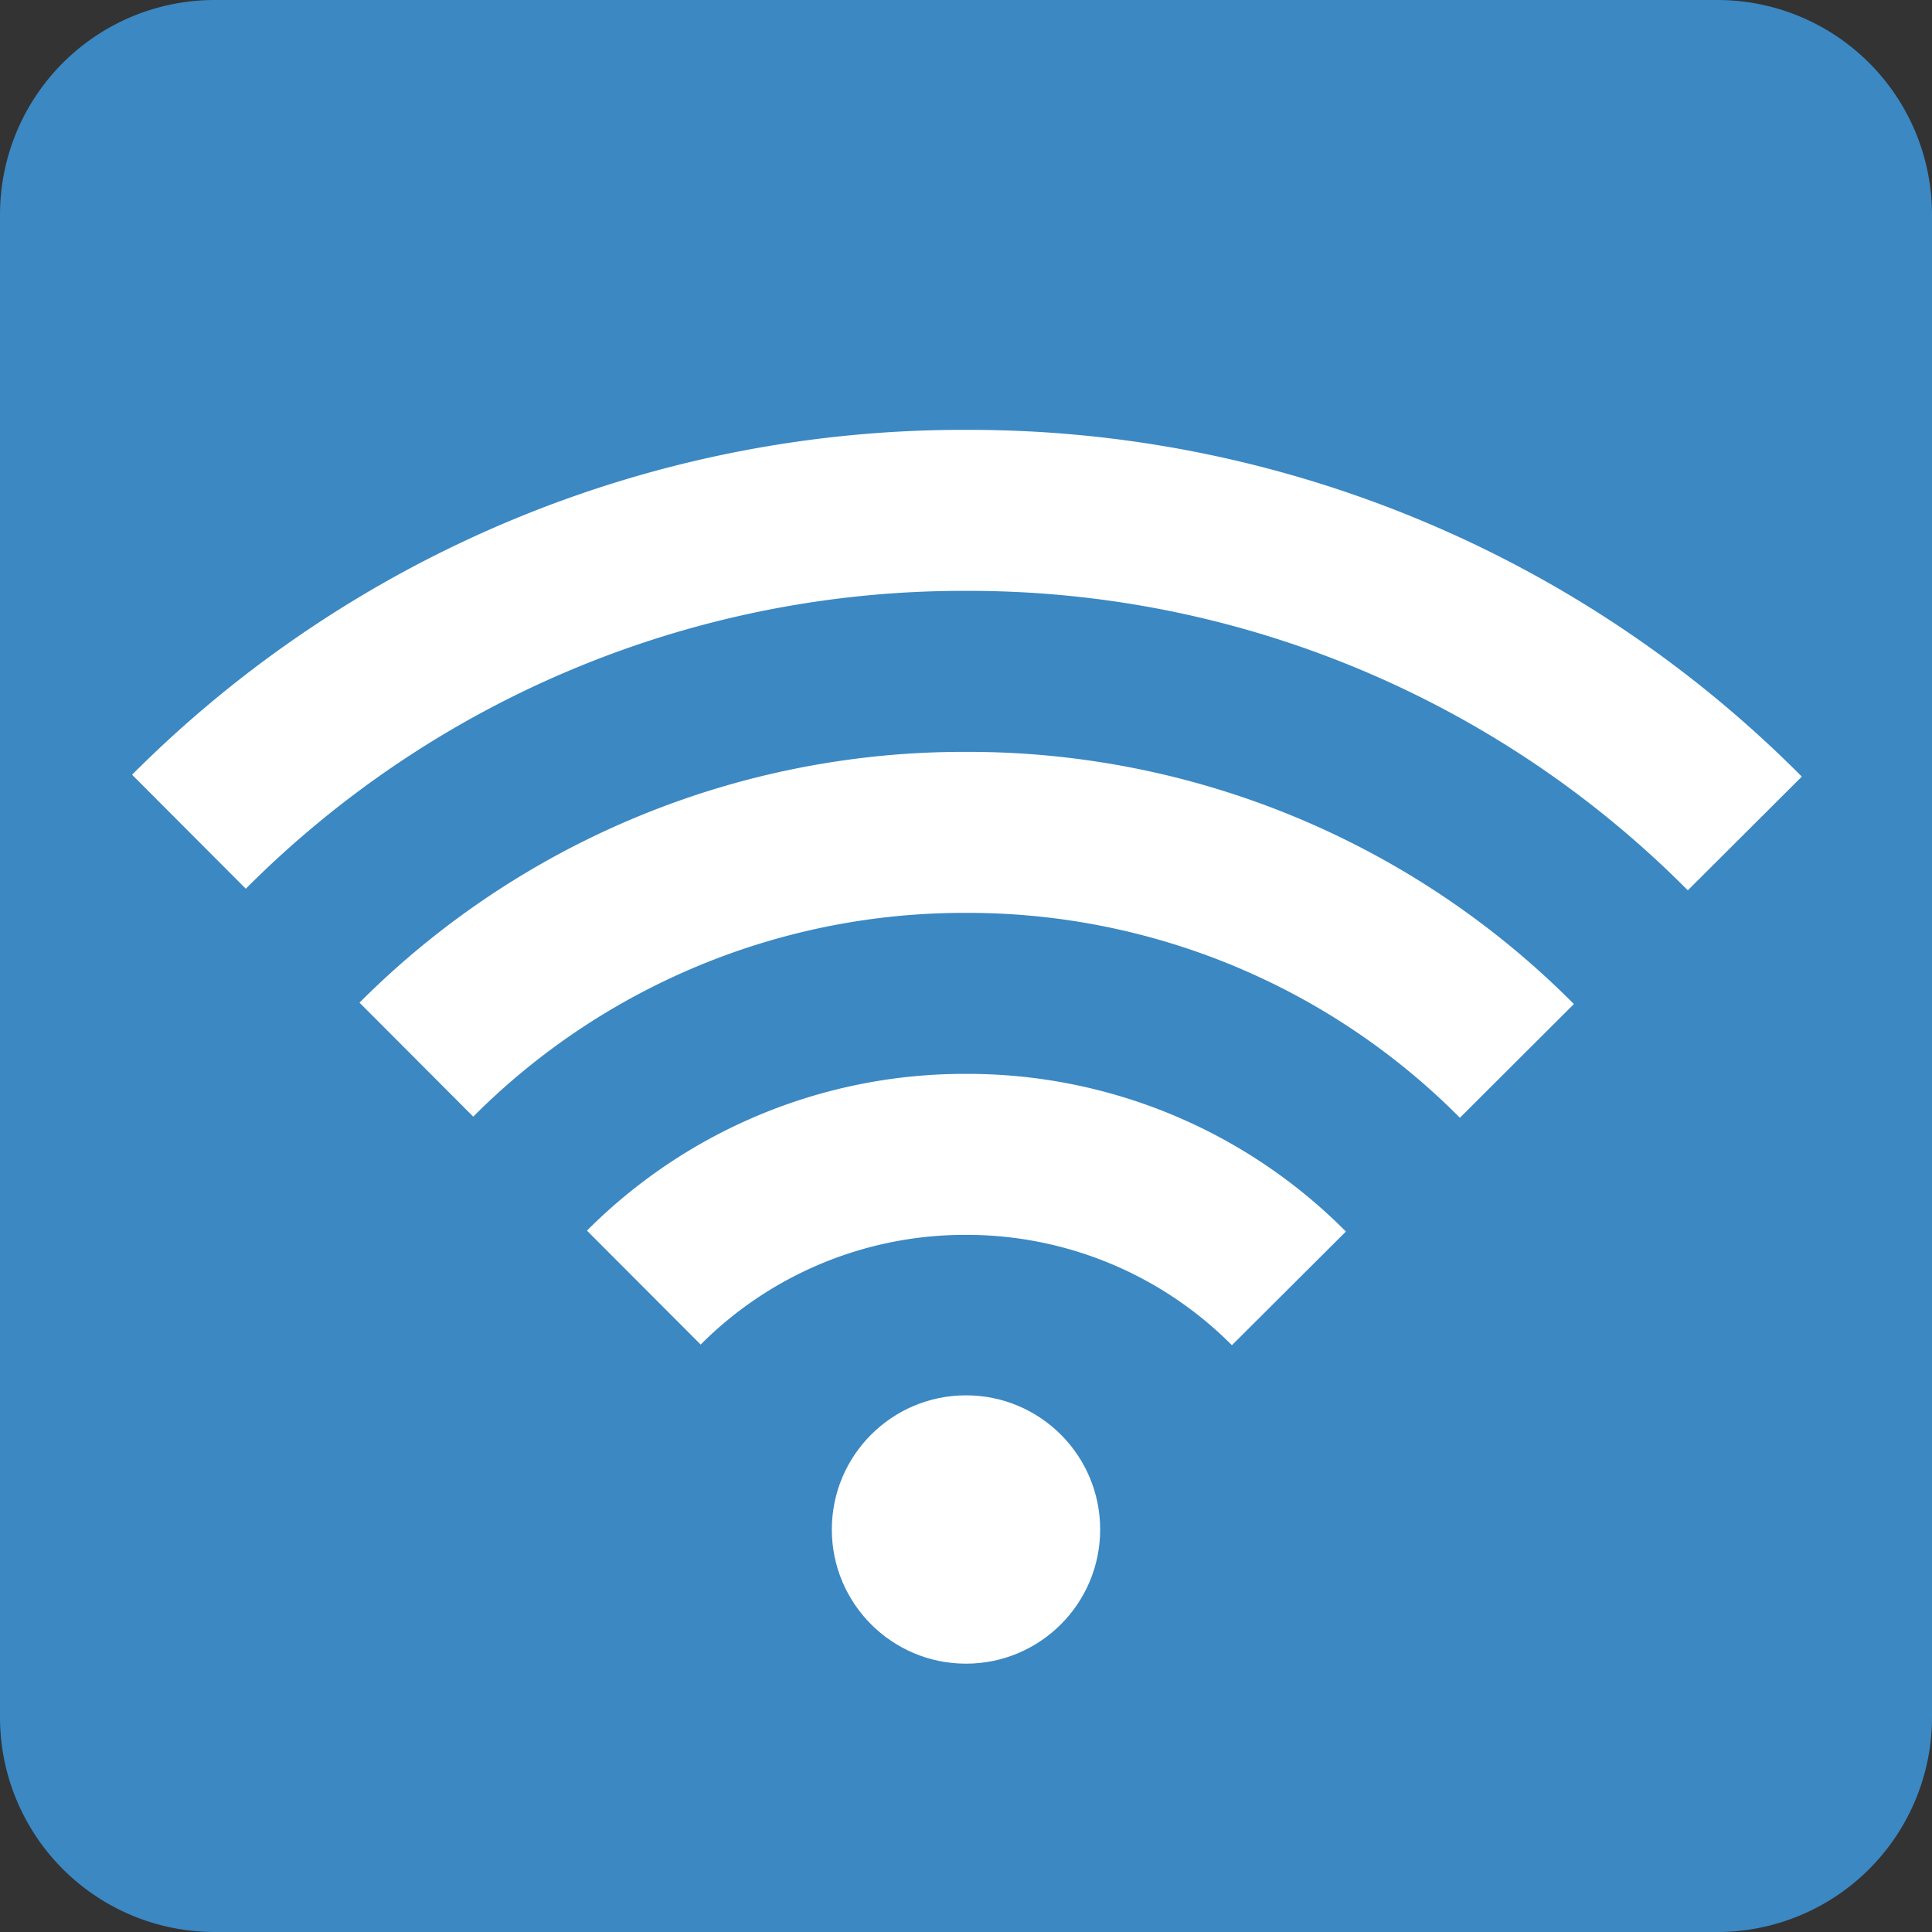
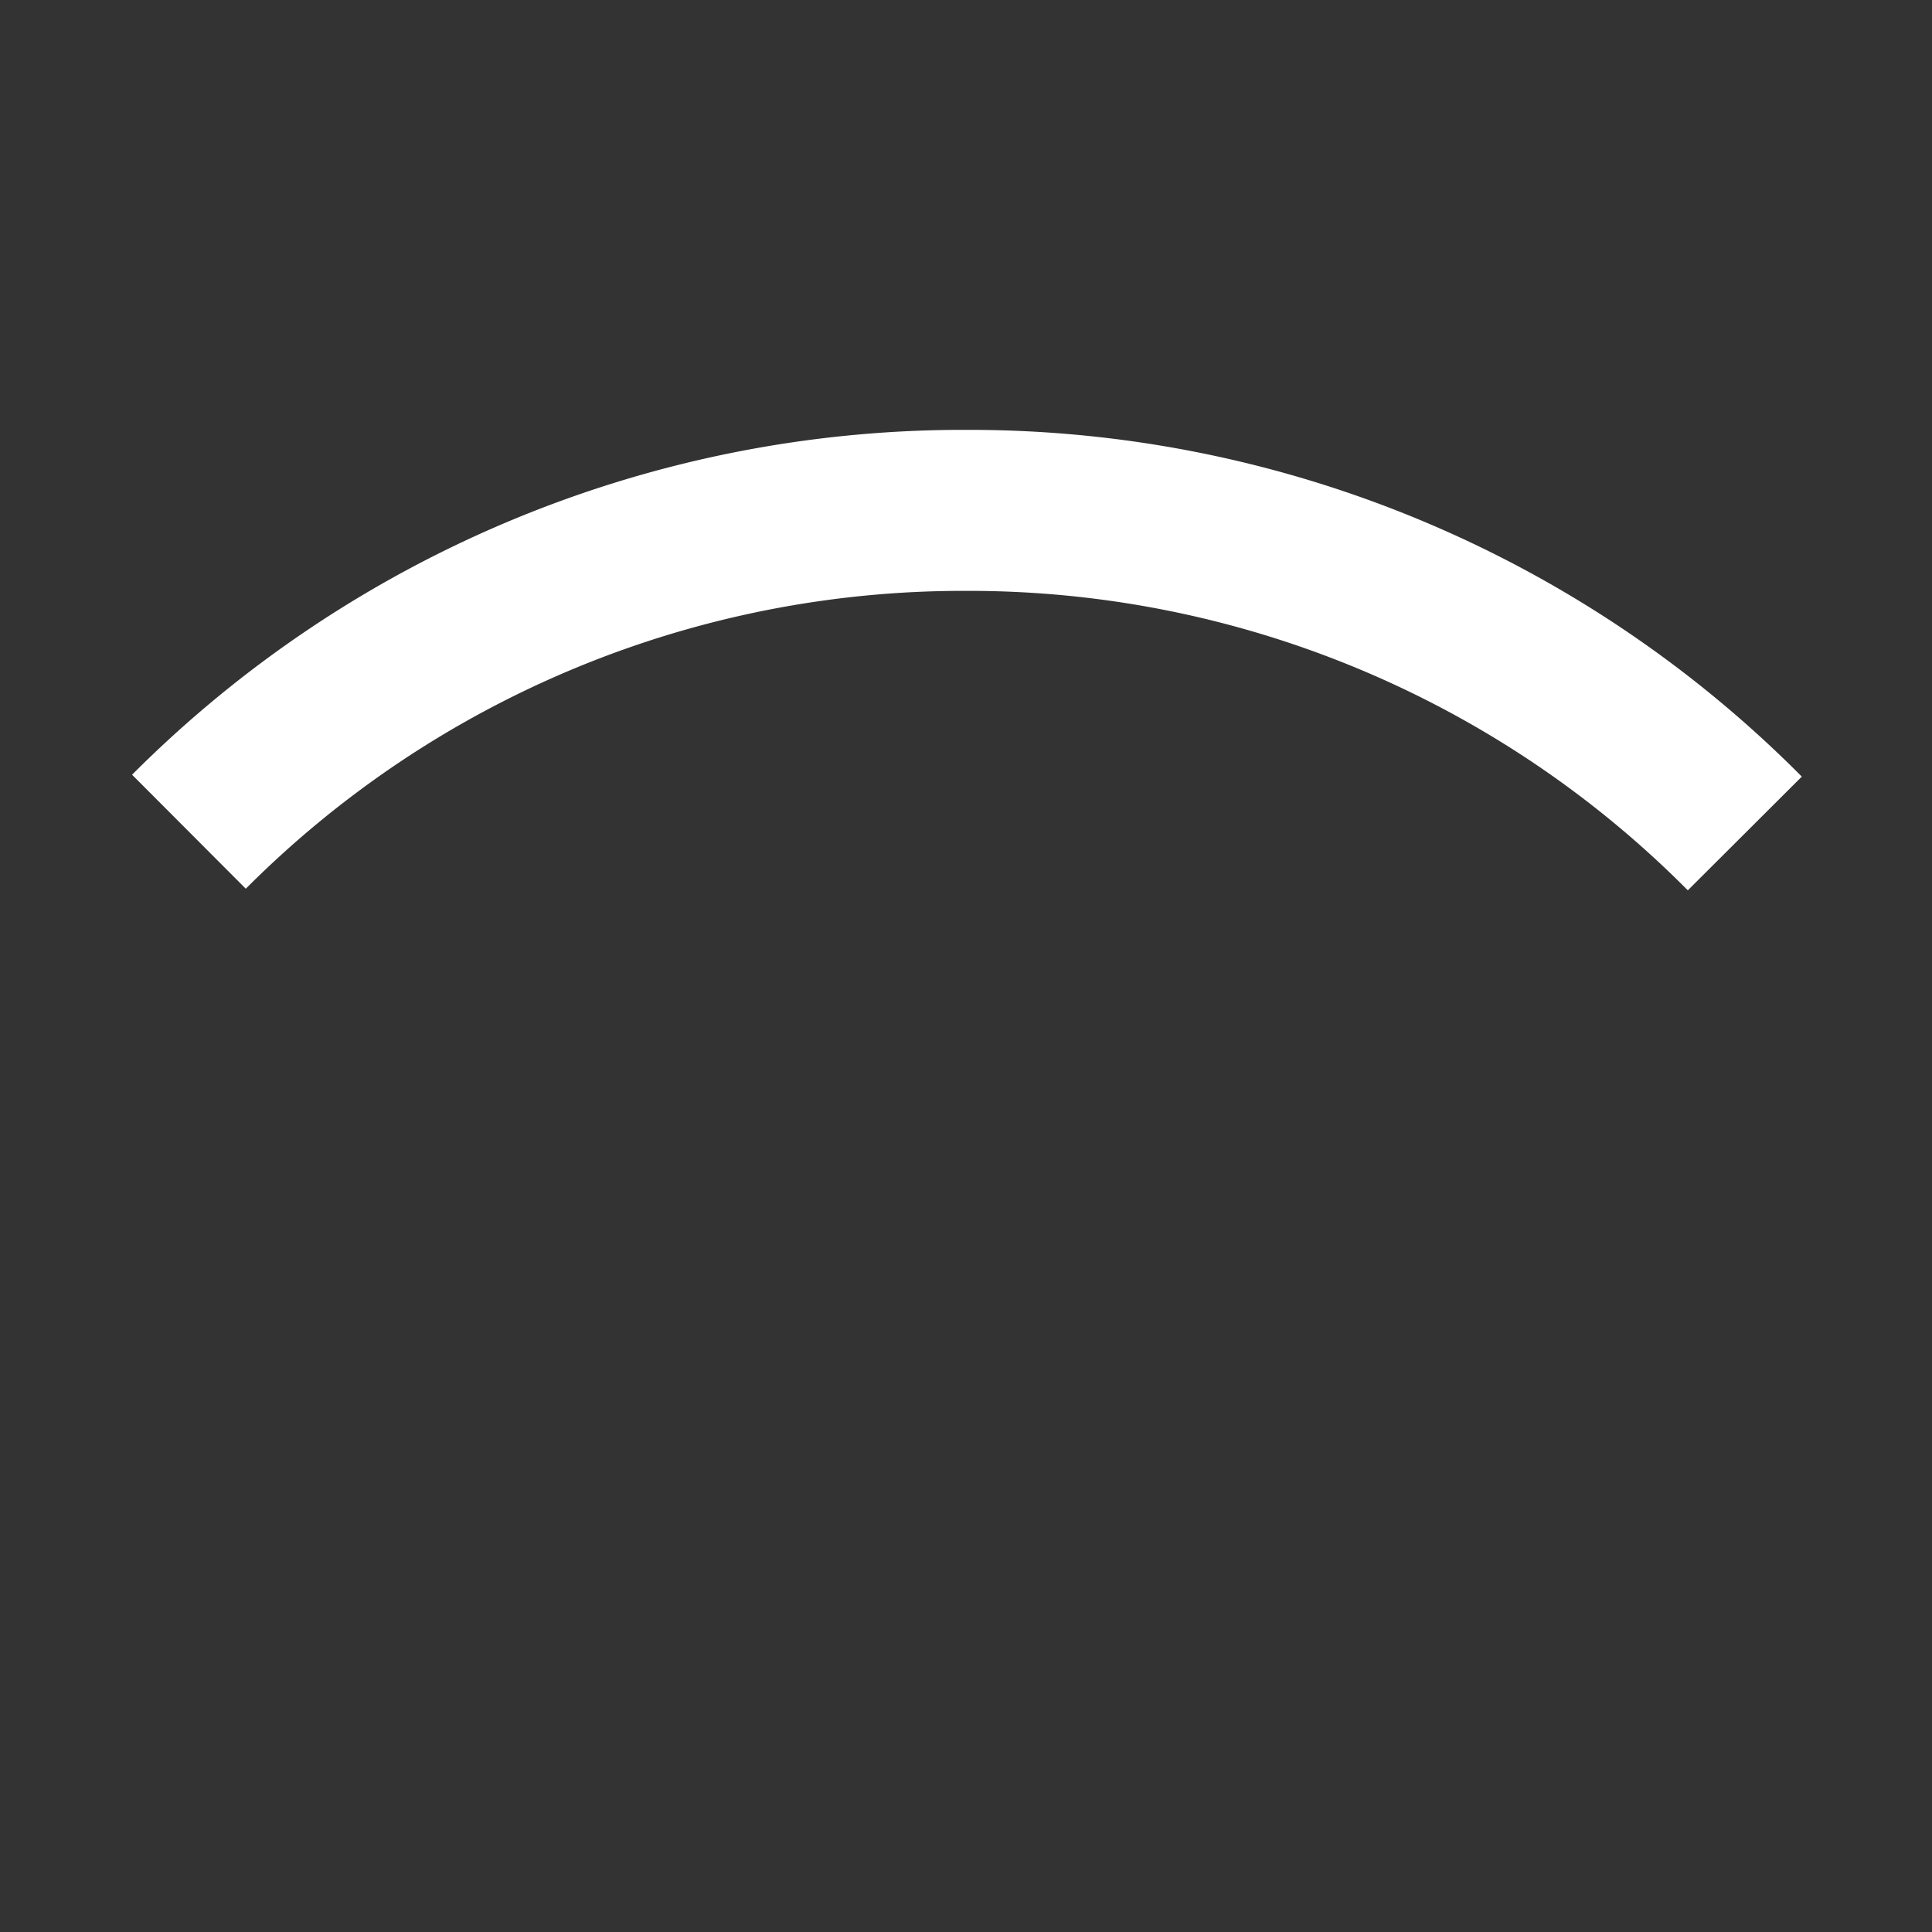
<svg xmlns="http://www.w3.org/2000/svg" viewBox="0 0 36 36">
  <rect x="0" y="0" width="36" height="36" fill="#333333" stroke="none" />
-   <path fill="#3B88C3" d="M36 32a4 4 0 0 1-4 4H4a4 4 0 0 1-4-4V4a4 4 0 0 1 4-4h28a4 4 0 0 1 4 4v28z" />
-   <circle fill="#FFFFFF" cx="18" cy="28.5" r="2.5" />
-   <path fill="#FFFFFF" d="M17.999 20.01a9.931 9.931 0 0 0-7.062 2.921l2.119 2.123a6.953 6.953 0 0 1 4.943-2.044 6.97 6.97 0 0 1 4.956 2.056l2.124-2.118a9.93 9.93 0 0 0-7.067-2.938h-.013z" />
-   <path fill="#FFFFFF" d="M18 14.01a15.9 15.9 0 0 0-11.301 4.673l2.119 2.124A12.916 12.916 0 0 1 18 17.01h.015a12.917 12.917 0 0 1 9.188 3.818l2.124-2.119a15.9 15.9 0 0 0-11.309-4.699H18z" />
-   <path fill="#FFFFFF" d="M18 8.01a21.862 21.862 0 0 0-15.539 6.426L4.58 16.56A18.875 18.875 0 0 1 18 11.01h.022a18.873 18.873 0 0 1 13.428 5.58l2.124-2.119A21.858 21.858 0 0 0 18.025 8.01H18z" />
+   <path fill="#FFFFFF" d="M18 8.01a21.862 21.862 0 0 0-15.539 6.426L4.58 16.56A18.875 18.875 0 0 1 18 11.01h.022a18.873 18.873 0 0 1 13.428 5.58l2.124-2.119A21.858 21.858 0 0 0 18.025 8.01z" />
</svg>